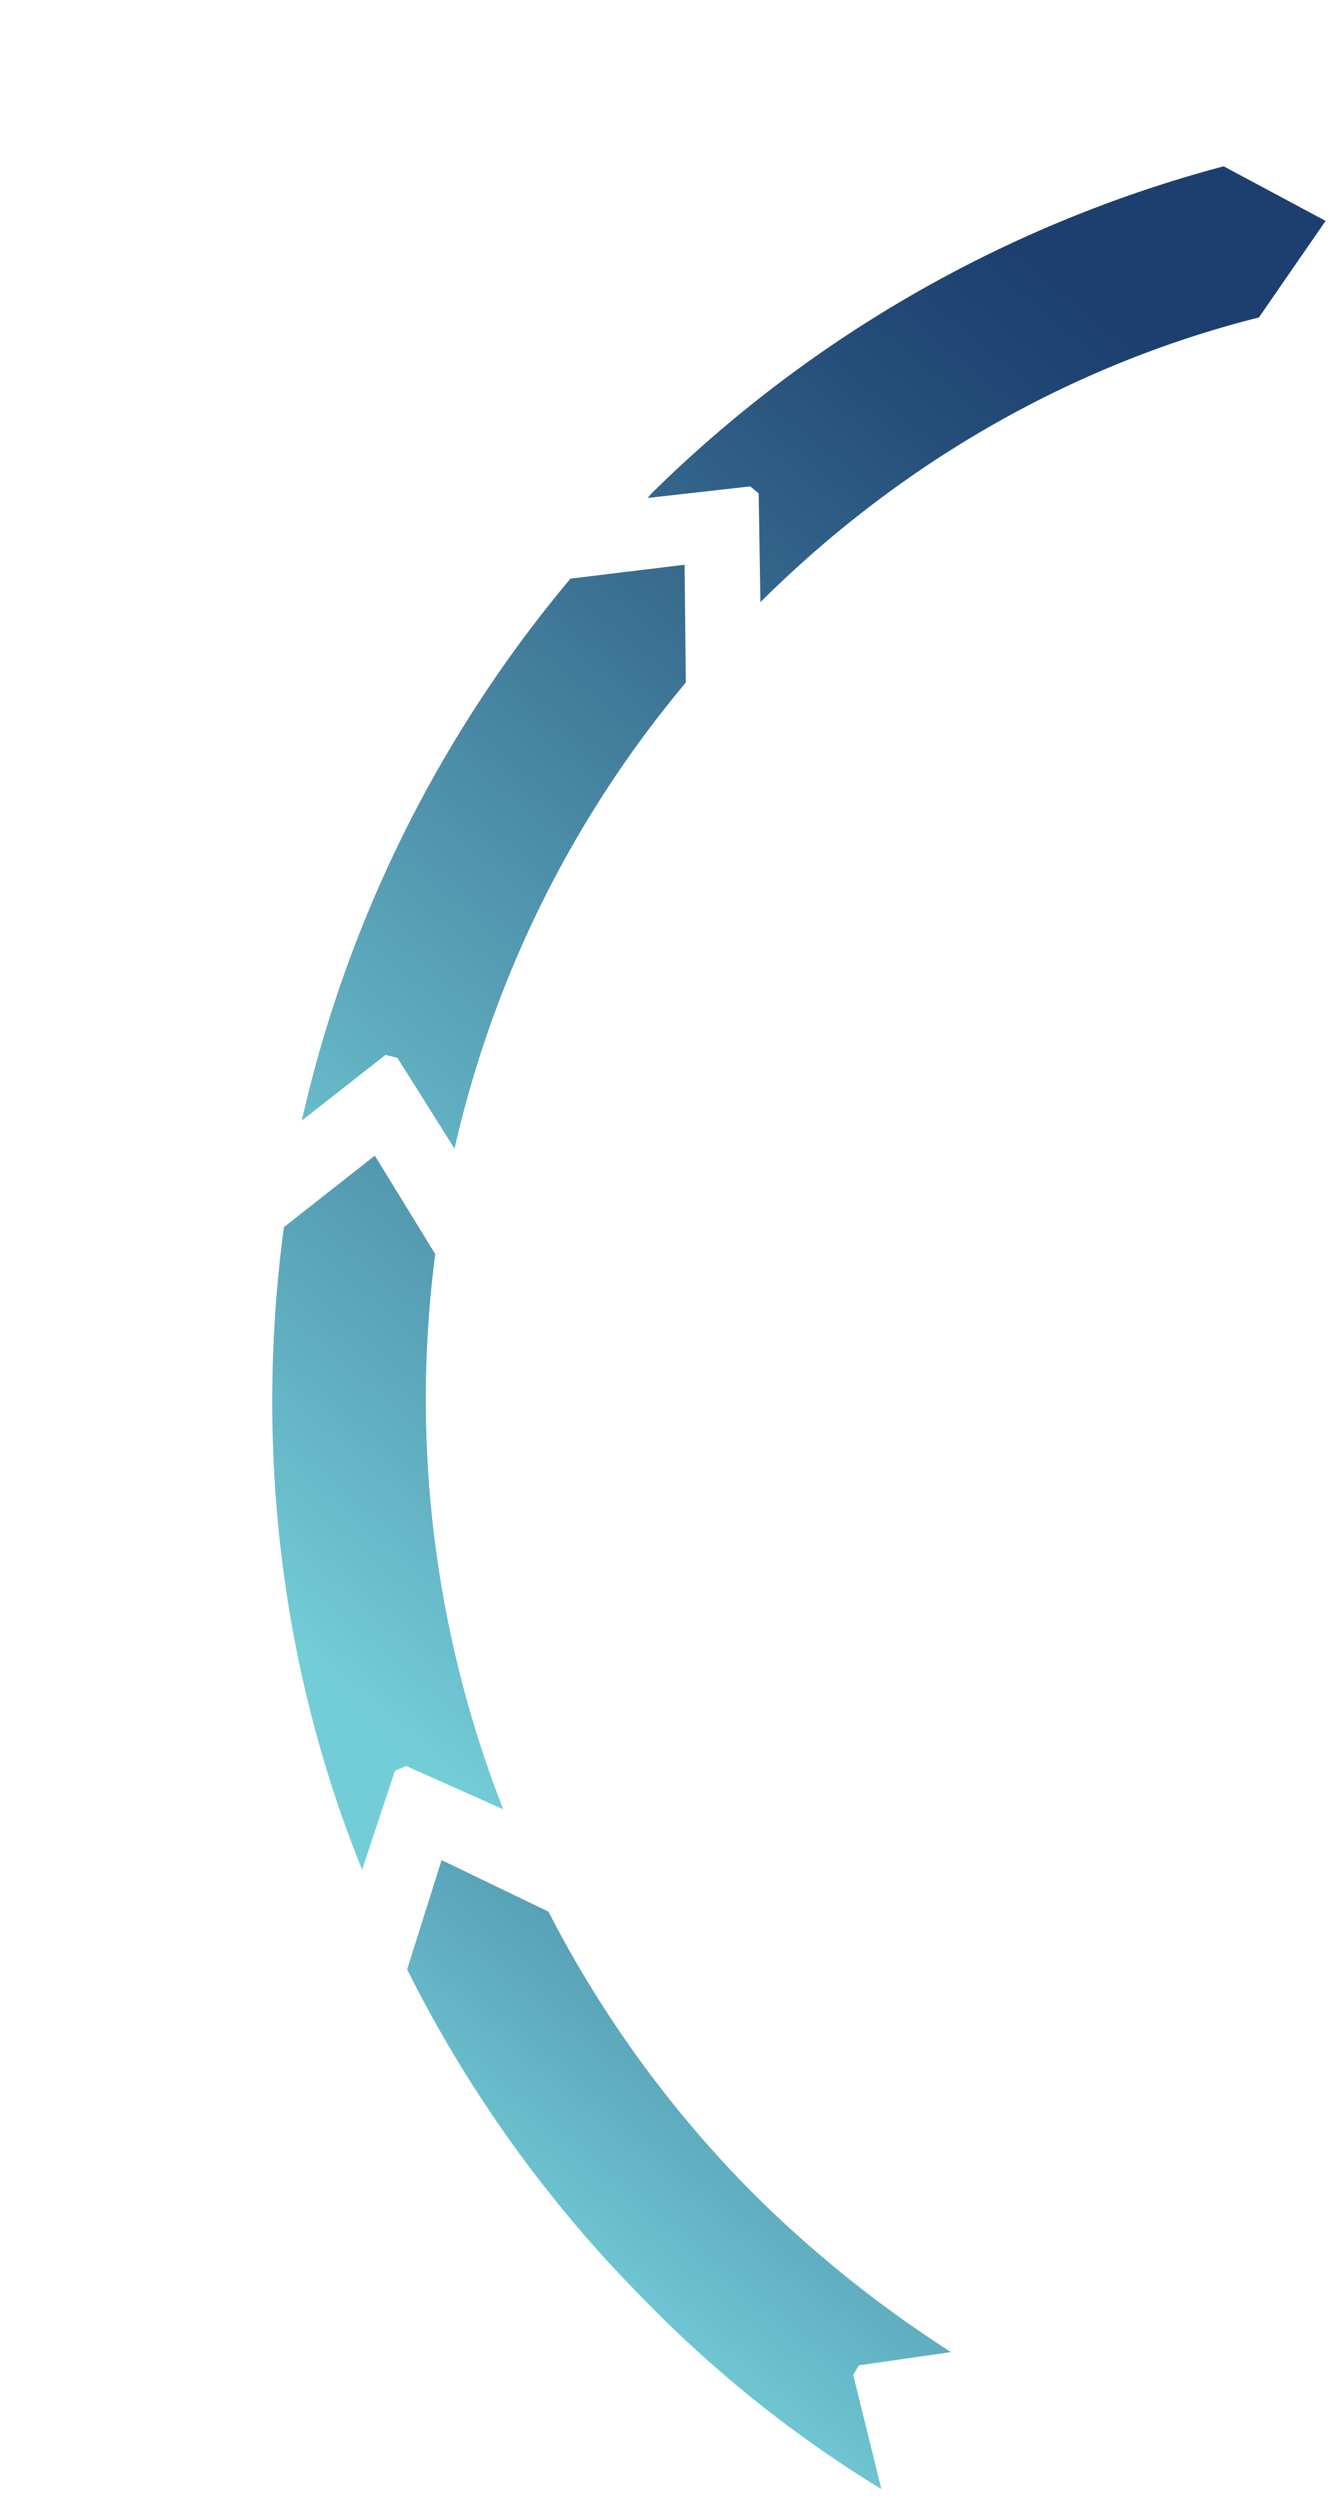
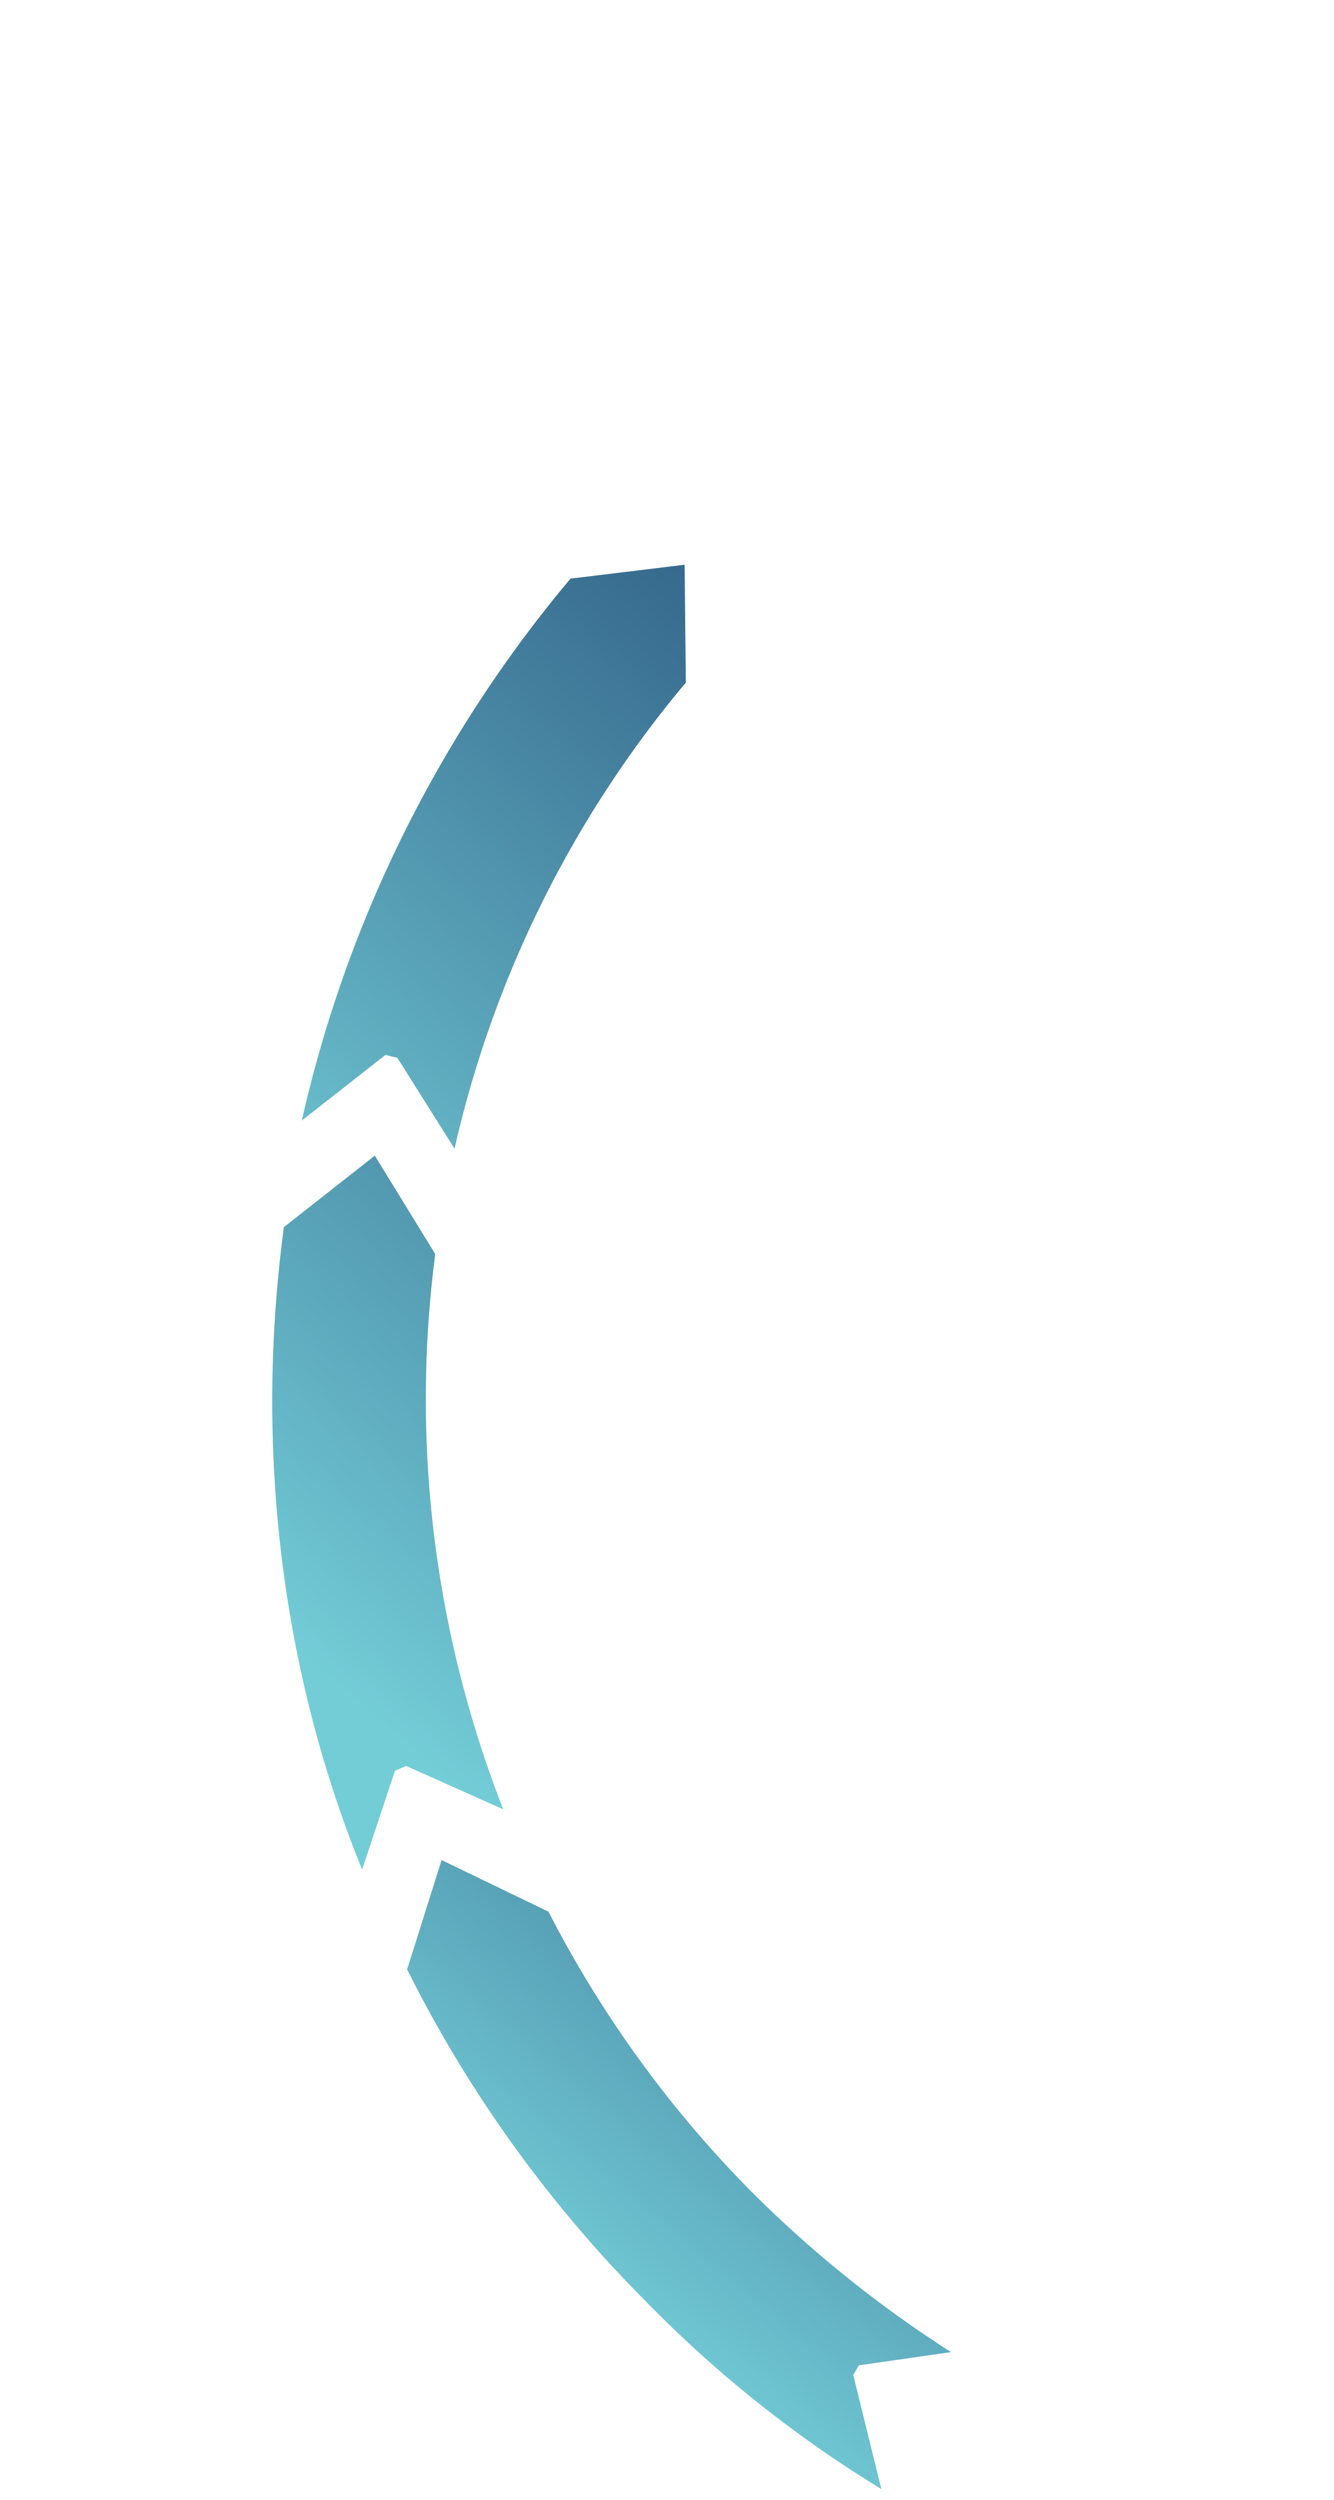
<svg xmlns="http://www.w3.org/2000/svg" xmlns:xlink="http://www.w3.org/1999/xlink" width="284.347" height="532.649" viewBox="0 0 284.347 532.649">
  <defs>
    <linearGradient id="a" x1="0.502" y1="1.33" x2="0.502" y2="-9.648" gradientUnits="objectBoundingBox">
      <stop offset="0.013" stop-color="#73cdd7" />
      <stop offset="0.095" stop-color="#5eabbe" />
      <stop offset="0.245" stop-color="#3b7193" />
      <stop offset="0.356" stop-color="#244d79" />
      <stop offset="0.416" stop-color="#1c3f6f" />
    </linearGradient>
    <linearGradient id="b" x1="0.502" y1="1.422" x2="0.502" y2="-3.363" gradientUnits="objectBoundingBox">
      <stop offset="0.134" stop-color="#73cdd7" />
      <stop offset="0.234" stop-color="#5eabbe" />
      <stop offset="0.419" stop-color="#3b7193" />
      <stop offset="0.555" stop-color="#244d79" />
      <stop offset="0.628" stop-color="#1c3f6f" />
    </linearGradient>
    <linearGradient id="c" x1="0.502" y1="2.145" x2="0.502" y2="-1.808" gradientUnits="objectBoundingBox">
      <stop offset="0.241" stop-color="#73cdd7" />
      <stop offset="0.337" stop-color="#5eabbe" />
      <stop offset="0.515" stop-color="#3b7193" />
      <stop offset="0.646" stop-color="#244d79" />
      <stop offset="0.716" stop-color="#1c3f6f" />
    </linearGradient>
    <linearGradient id="d" x1="0.495" y1="3.229" x2="0.495" y2="-0.822" xlink:href="#c" />
  </defs>
  <g transform="translate(225.886 -1) rotate(40)">
    <g transform="translate(154.449 382.816)">
      <path d="M85.21,127.6a241.791,241.791,0,0,0,71.583,17.9,253.4,253.4,0,0,0,54.466-1.167l-13.227,14.784.389,2.334,20.23,14.784a258.226,258.226,0,0,1-64.97,1.556,272.953,272.953,0,0,1-83.644-21.4L60.7,133.825Z" transform="translate(-60.7 -127.6)" fill="url(#a)" />
      <path d="M84.331,131.49l-18.674,5.058,7,17.118a275.27,275.27,0,0,0,80.92,20.619c8.17.778,16.729,1.167,24.9,1.167a255.389,255.389,0,0,0,29.567-1.556L195.6,164.948l-1.556-1.167v-1.556l-.389-2.334v-1.556l1.167-1.167,6.614-7.392a219.144,219.144,0,0,1-22.564,1.167c-7.392,0-15.173-.389-22.953-1.167A255.111,255.111,0,0,1,84.331,131.49m.389-3.89A241.791,241.791,0,0,0,156.3,145.5a219.145,219.145,0,0,0,22.564,1.167,221.387,221.387,0,0,0,32.29-2.334l-13.227,14.784.389,2.334,20.23,14.784a264.824,264.824,0,0,1-39.682,2.723c-8.559,0-16.729-.389-25.288-1.167a272.953,272.953,0,0,1-83.644-21.4L60.6,133.825,84.72,127.6Z" transform="translate(-60.211 -127.6)" fill="none" />
    </g>
    <g transform="translate(42.016 283.221)">
      <path d="M100.5,126.121,105.558,102l23.342,7.781a239.587,239.587,0,0,0,87.145,81.309l-21.786,6.225-1.167,2.334,8.17,20.619C160.023,198.482,125.4,165.414,100.5,126.121Z" transform="translate(-100.5 -102)" fill="url(#b)" />
-       <path d="M108.67,107.058l-3.89,18.285a270.038,270.038,0,0,0,89.09,86.367l-4.279-10.5-.778-1.556.778-1.556,1.167-2.334.778-1.556,1.556-.389,13.227-3.89a243.375,243.375,0,0,1-79.753-77.03l-17.9-5.836M105.558,102l23.342,7.781a239.587,239.587,0,0,0,87.145,81.309l-21.786,6.225-1.167,2.334,8.17,20.619A270.589,270.589,0,0,1,100.5,125.731L105.558,102Z" transform="translate(-100.5 -102)" fill="none" />
+       <path d="M108.67,107.058l-3.89,18.285a270.038,270.038,0,0,0,89.09,86.367l-4.279-10.5-.778-1.556.778-1.556,1.167-2.334.778-1.556,1.556-.389,13.227-3.89a243.375,243.375,0,0,1-79.753-77.03l-17.9-5.836l23.342,7.781a239.587,239.587,0,0,0,87.145,81.309l-21.786,6.225-1.167,2.334,8.17,20.619A270.589,270.589,0,0,1,100.5,125.731L105.558,102Z" transform="translate(-100.5 -102)" fill="none" />
    </g>
    <g transform="translate(0 143.945)">
      <path d="M158.868,85.363a235.668,235.668,0,0,0,26.066,107.764l-21.786-7-2.334,1.167-4.668,22.175A273.242,273.242,0,0,1,125.8,84.2l16.729-17.9Z" transform="translate(-125.8 -65.911)" fill="url(#c)" />
      <path d="M142.529,72.036,129.69,85.652c0,38.515,8.948,77.03,24.9,112.044l2.334-11.282.389-1.556,1.556-.778,2.334-1.167,1.556-.778,1.556.389,12.838,4.279a244.977,244.977,0,0,1-22.564-99.594l-12.06-15.173m.389-5.836,15.951,19.063a235.668,235.668,0,0,0,26.066,107.764l-21.786-7-2.334,1.167-4.668,22.175A273.242,273.242,0,0,1,125.8,84.1l17.118-17.9Z" transform="translate(-125.8 -66.2)" fill="none" />
    </g>
    <g transform="translate(1.556 0)">
-       <path d="M153.979,168.966h0l-15.173-17.507h-2.334L121.3,167.409v-1.167A273.56,273.56,0,0,1,169.93,34.358l24.12-5.058,2.334,24.9C173.042,86.489,157.87,125.782,153.979,168.966Z" transform="translate(-121.3 -28.911)" fill="url(#d)" />
-       <path d="M190.26,33.868l-18.285,3.89a269.53,269.53,0,0,0-45.907,118.657l7.392-7.781,1.167-1.167h5.447l1.167,1.167,9.337,10.893A242.24,242.24,0,0,1,191.816,52.542L190.26,33.868m3.5-4.668L196.1,54.1a239.721,239.721,0,0,0-42.016,115.156v.389l-15.173-17.9h-2.334L121.4,167.7v-1.167A273.56,273.56,0,0,1,170.03,34.647L193.762,29.2Z" transform="translate(-121.4 -29.2)" fill="none" />
-     </g>
+       </g>
  </g>
</svg>